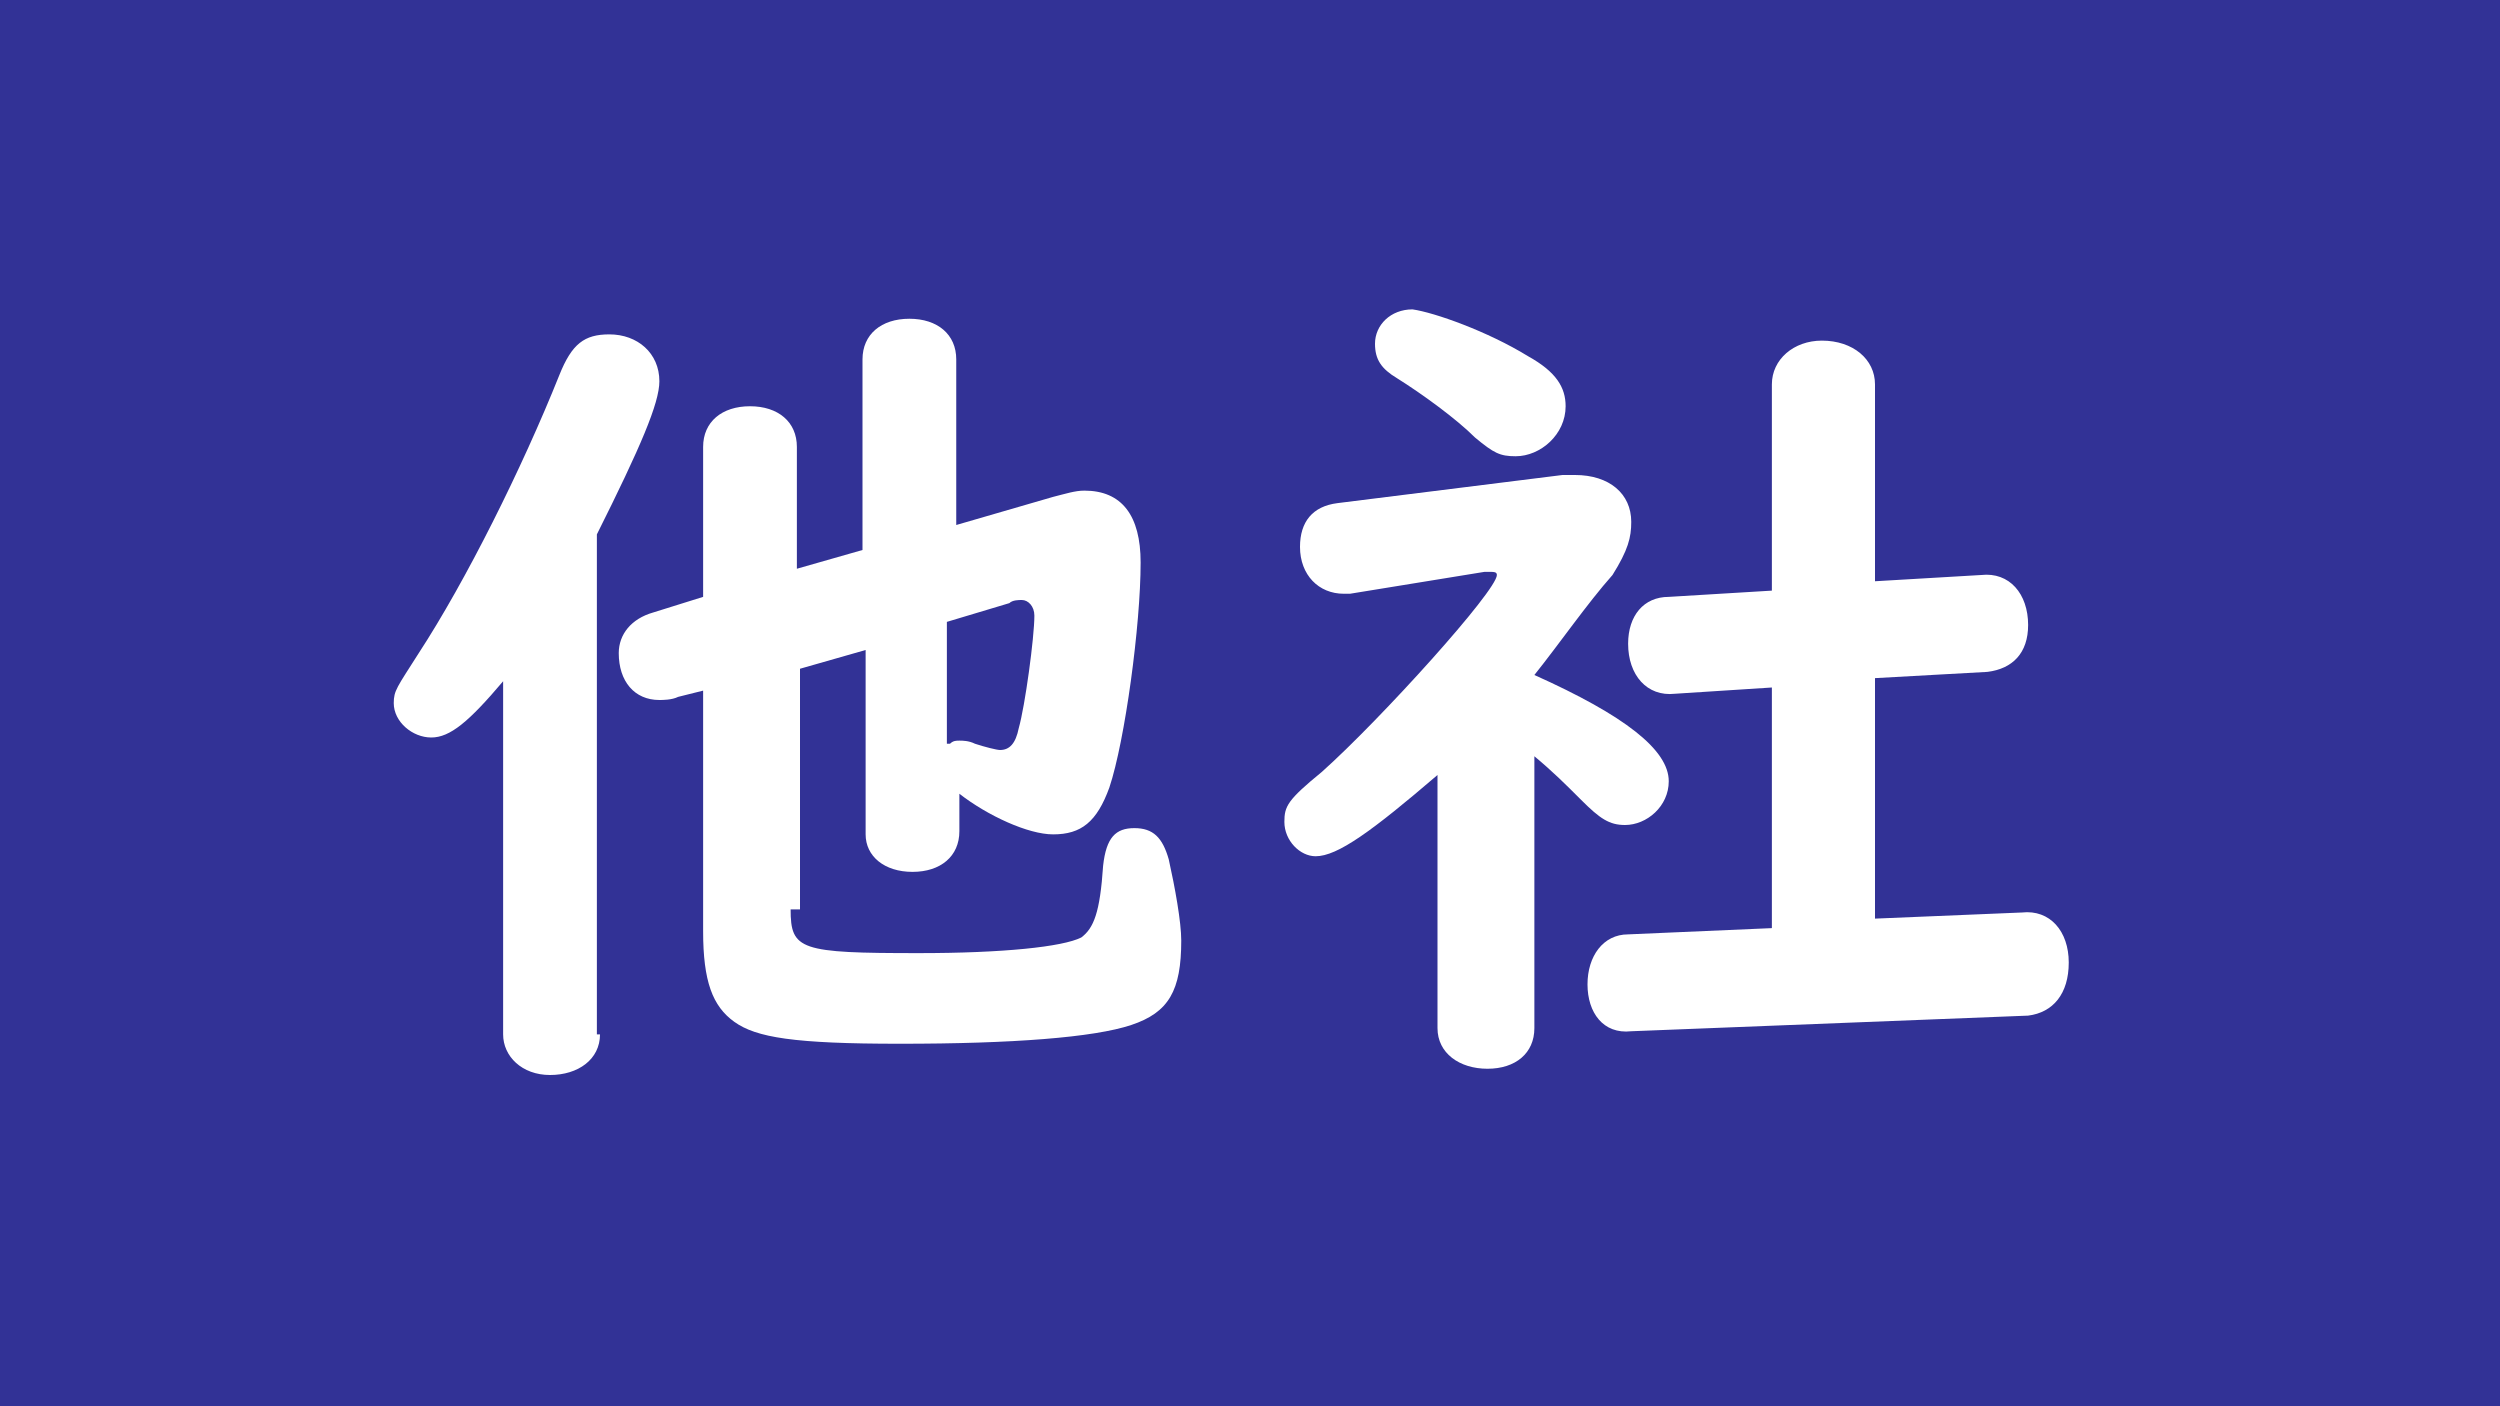
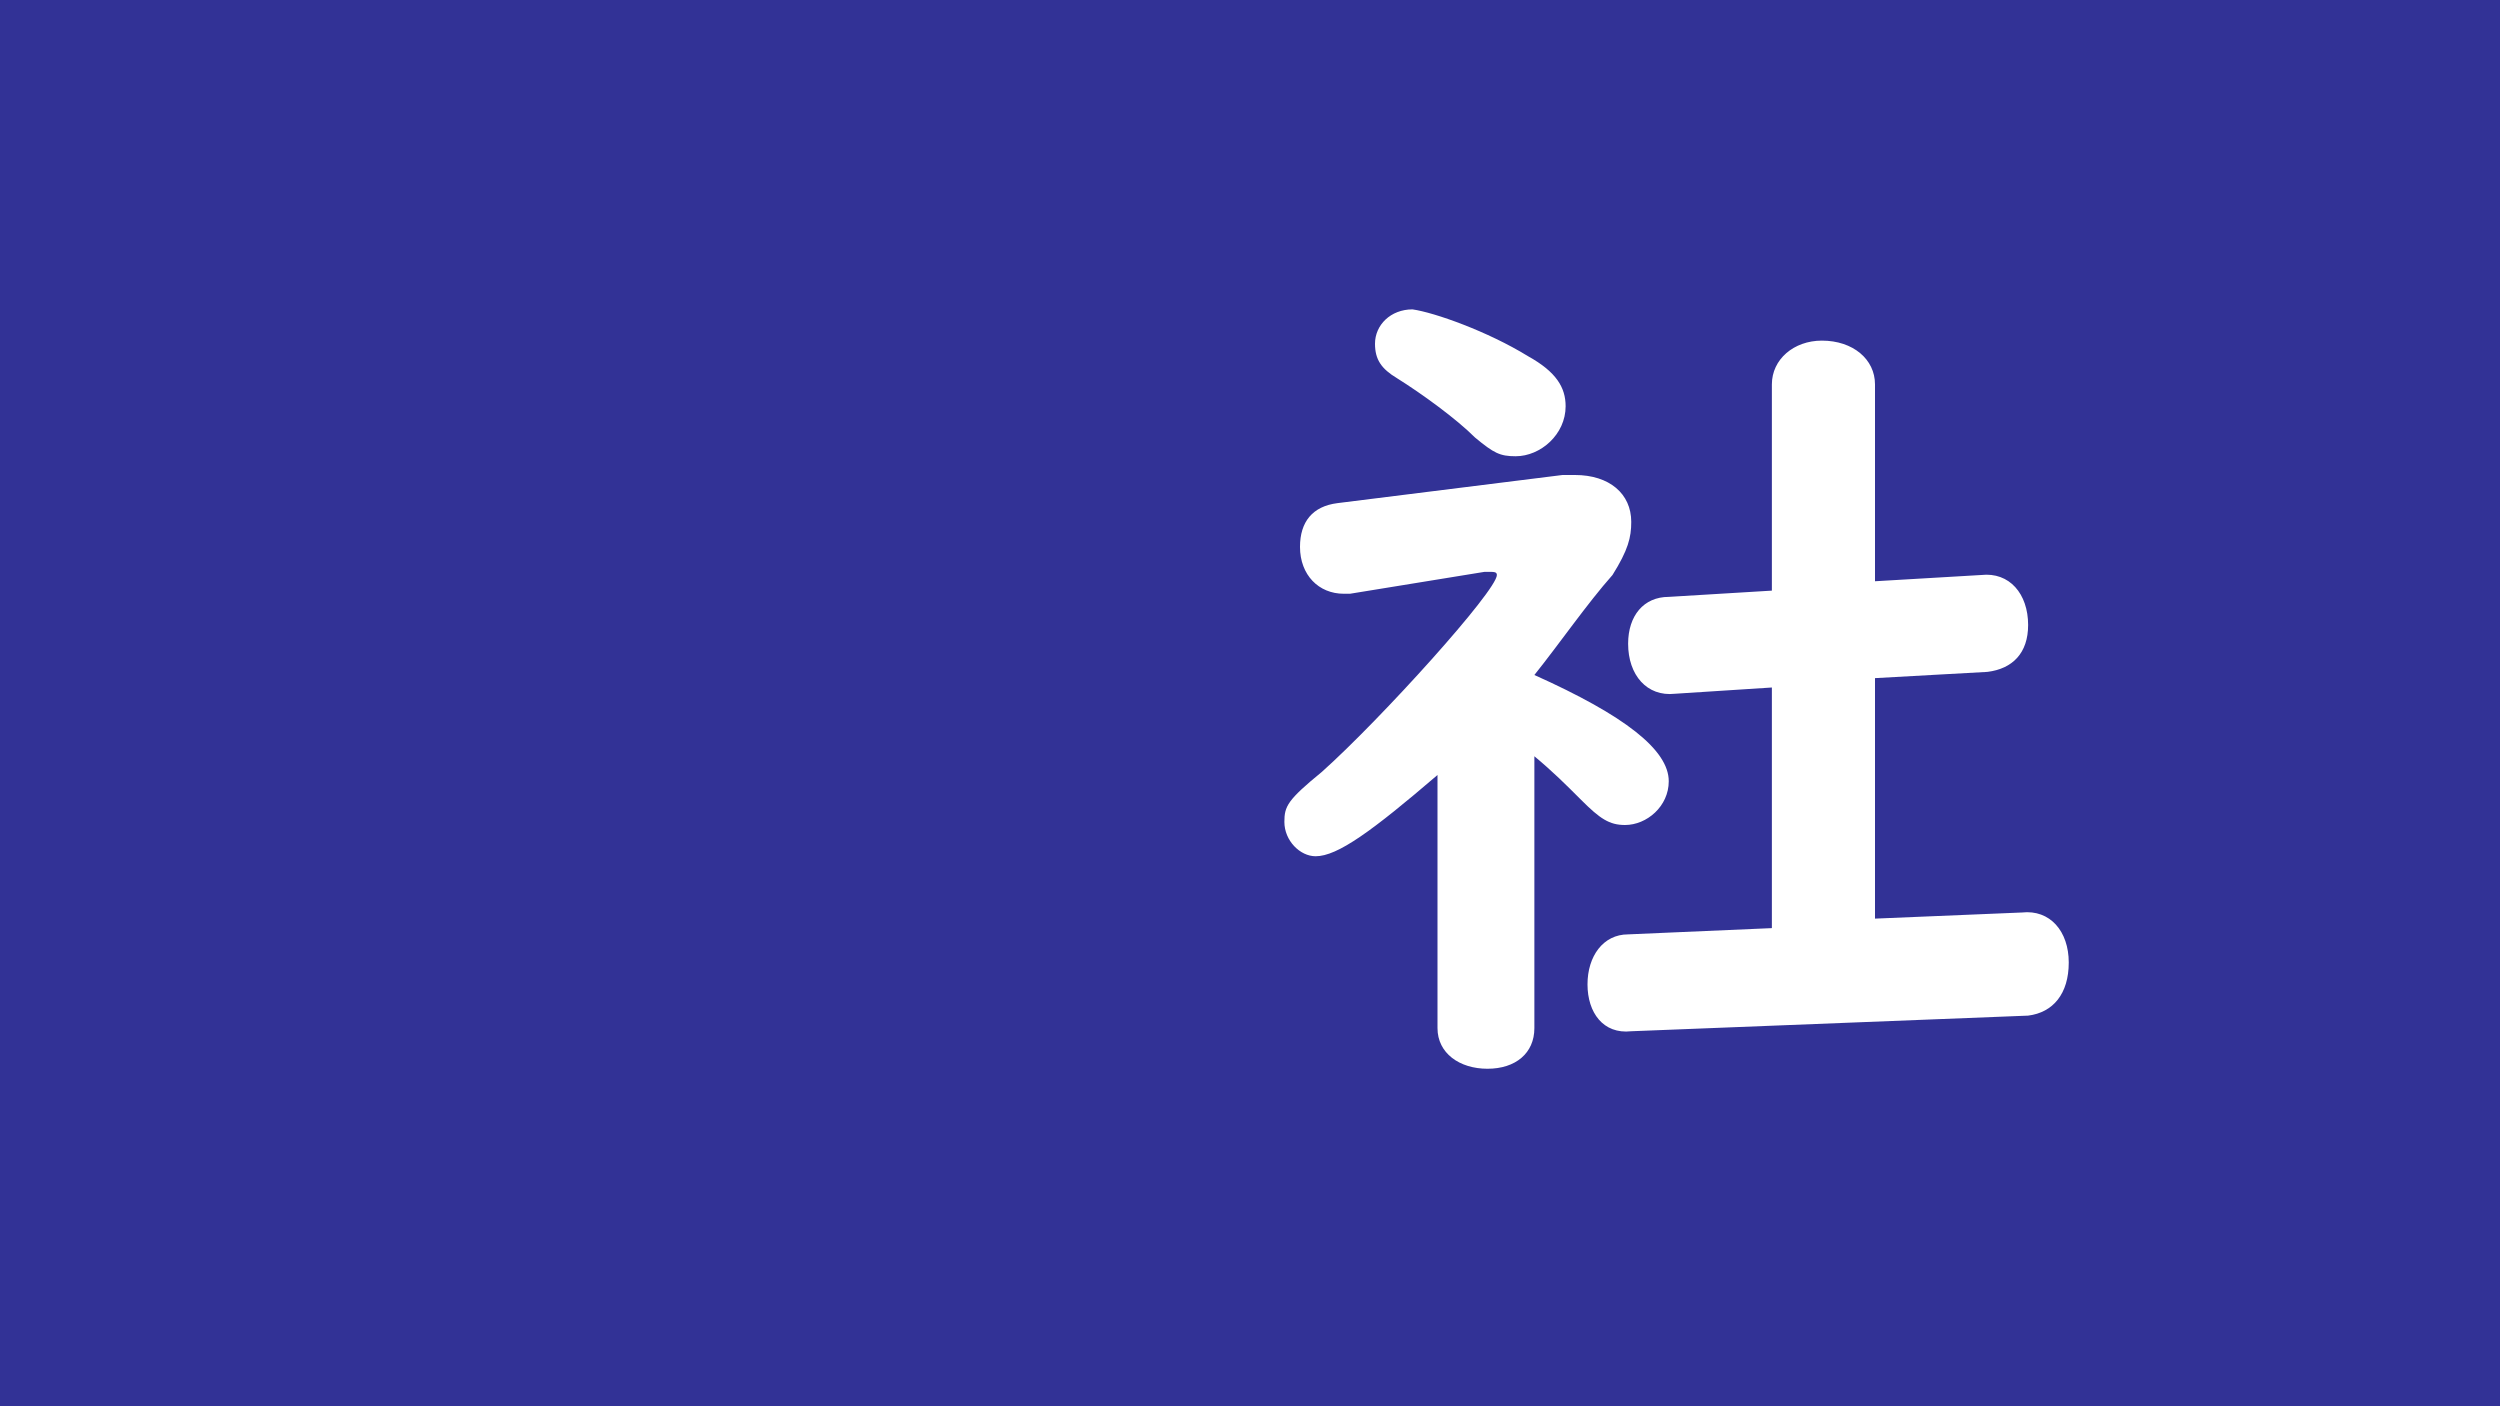
<svg xmlns="http://www.w3.org/2000/svg" version="1.1" id="レイヤー_1" x="0px" y="0px" width="80px" height="45px" viewBox="0 0 80 45" style="enable-background:new 0 0 80 45;" xml:space="preserve">
  <style type="text/css">
	.st0{fill:#323296;}
	.st1{fill:#FFFFFF;}
</style>
  <g>
    <rect class="st0" width="80" height="45" />
    <g>
-       <path class="st1" d="M19.2,33.1c0,0.8-0.7,1.3-1.6,1.3s-1.5-0.6-1.5-1.3V21.8c-1.1,1.3-1.7,1.8-2.3,1.8c-0.6,0-1.2-0.5-1.2-1.1    c0-0.4,0.1-0.5,0.8-1.6c1.5-2.3,3.3-5.9,4.5-8.9c0.4-1,0.8-1.3,1.6-1.3c0.9,0,1.6,0.6,1.6,1.5c0,0.7-0.6,2.1-2,4.9V33.1z     M25.3,29.1c0,1.3,0.3,1.4,4.1,1.4c2.7,0,4.6-0.2,5.2-0.5c0.4-0.3,0.6-0.8,0.7-2.3c0.1-0.9,0.4-1.2,1-1.2c0.6,0,0.9,0.3,1.1,1    c0.2,0.9,0.4,2,0.4,2.6c0,1.6-0.4,2.3-1.6,2.7c-1.2,0.4-3.8,0.6-7.4,0.6c-3.4,0-4.6-0.2-5.3-0.7c-0.7-0.5-1-1.3-1-2.9v-7.7    l-0.8,0.2c-0.2,0.1-0.5,0.1-0.6,0.1c-0.8,0-1.3-0.6-1.3-1.5c0-0.6,0.4-1.1,1.1-1.3l1.6-0.5v-4.8c0-0.8,0.6-1.3,1.5-1.3    c0.9,0,1.5,0.5,1.5,1.3v3.9l2.1-0.6v-6.1c0-0.8,0.6-1.3,1.5-1.3c0.9,0,1.5,0.5,1.5,1.3v5.3l3.1-0.9c0.4-0.1,0.7-0.2,1-0.2    c1.2,0,1.8,0.8,1.8,2.3c0,2-0.5,5.7-1,7.2c-0.4,1.1-0.9,1.5-1.8,1.5c-0.8,0-2.1-0.6-3-1.3v1.2c0,0.8-0.6,1.3-1.5,1.3    c-0.9,0-1.5-0.5-1.5-1.2v-5.9l-2.1,0.6V29.1z M30.4,23.8c0.1-0.1,0.2-0.1,0.3-0.1c0.1,0,0.3,0,0.5,0.1c0.3,0.1,0.7,0.2,0.8,0.2    c0.3,0,0.5-0.2,0.6-0.7c0.2-0.7,0.5-2.9,0.5-3.6c0-0.3-0.2-0.5-0.4-0.5c-0.1,0-0.3,0-0.4,0.1l-2,0.6V23.8z" />
      <path class="st1" d="M49.1,21.6c2.9,1.3,4.3,2.4,4.3,3.4c0,0.8-0.7,1.4-1.4,1.4c-0.5,0-0.8-0.2-1.4-0.8c-0.5-0.5-0.9-0.9-1.5-1.4    v8.7c0,0.8-0.6,1.3-1.5,1.3c-0.9,0-1.6-0.5-1.6-1.3v-8.1c-2.1,1.8-3.2,2.6-3.9,2.6c-0.5,0-1-0.5-1-1.1c0-0.5,0.1-0.7,1.2-1.6    c1.9-1.7,5.6-5.8,5.6-6.3c0-0.1-0.1-0.1-0.2-0.1c0,0-0.1,0-0.2,0l-4.3,0.7c-0.1,0-0.2,0-0.2,0c-0.8,0-1.4-0.6-1.4-1.5    c0-0.8,0.4-1.3,1.2-1.4l7.2-0.9c0.1,0,0.3,0,0.4,0c1.1,0,1.8,0.6,1.8,1.5c0,0.5-0.1,0.9-0.6,1.7C50.8,19.3,49.9,20.6,49.1,21.6    L49.1,21.6z M48.9,11.4c0.9,0.5,1.2,1,1.2,1.6c0,0.9-0.8,1.6-1.6,1.6c-0.5,0-0.7-0.1-1.3-0.6c-0.6-0.6-1.7-1.4-2.5-1.9    C44.2,11.8,44,11.5,44,11c0-0.6,0.5-1.1,1.2-1.1C45.9,10,47.6,10.6,48.9,11.4z M59.9,29.4l4.8-0.2c0.9-0.1,1.5,0.6,1.5,1.6    c0,1-0.5,1.6-1.3,1.7L52.2,33c-0.9,0.1-1.4-0.6-1.4-1.5s0.5-1.6,1.3-1.6l4.6-0.2v-7.7l-3.1,0.2c-0.9,0.1-1.5-0.6-1.5-1.6    c0-0.9,0.5-1.5,1.3-1.5l3.3-0.2v-6.6c0-0.8,0.7-1.4,1.6-1.4c1,0,1.7,0.6,1.7,1.4v6.3l3.4-0.2c0.9-0.1,1.5,0.6,1.5,1.6    c0,0.9-0.5,1.4-1.3,1.5l-3.6,0.2V29.4z" />
    </g>
  </g>
</svg>